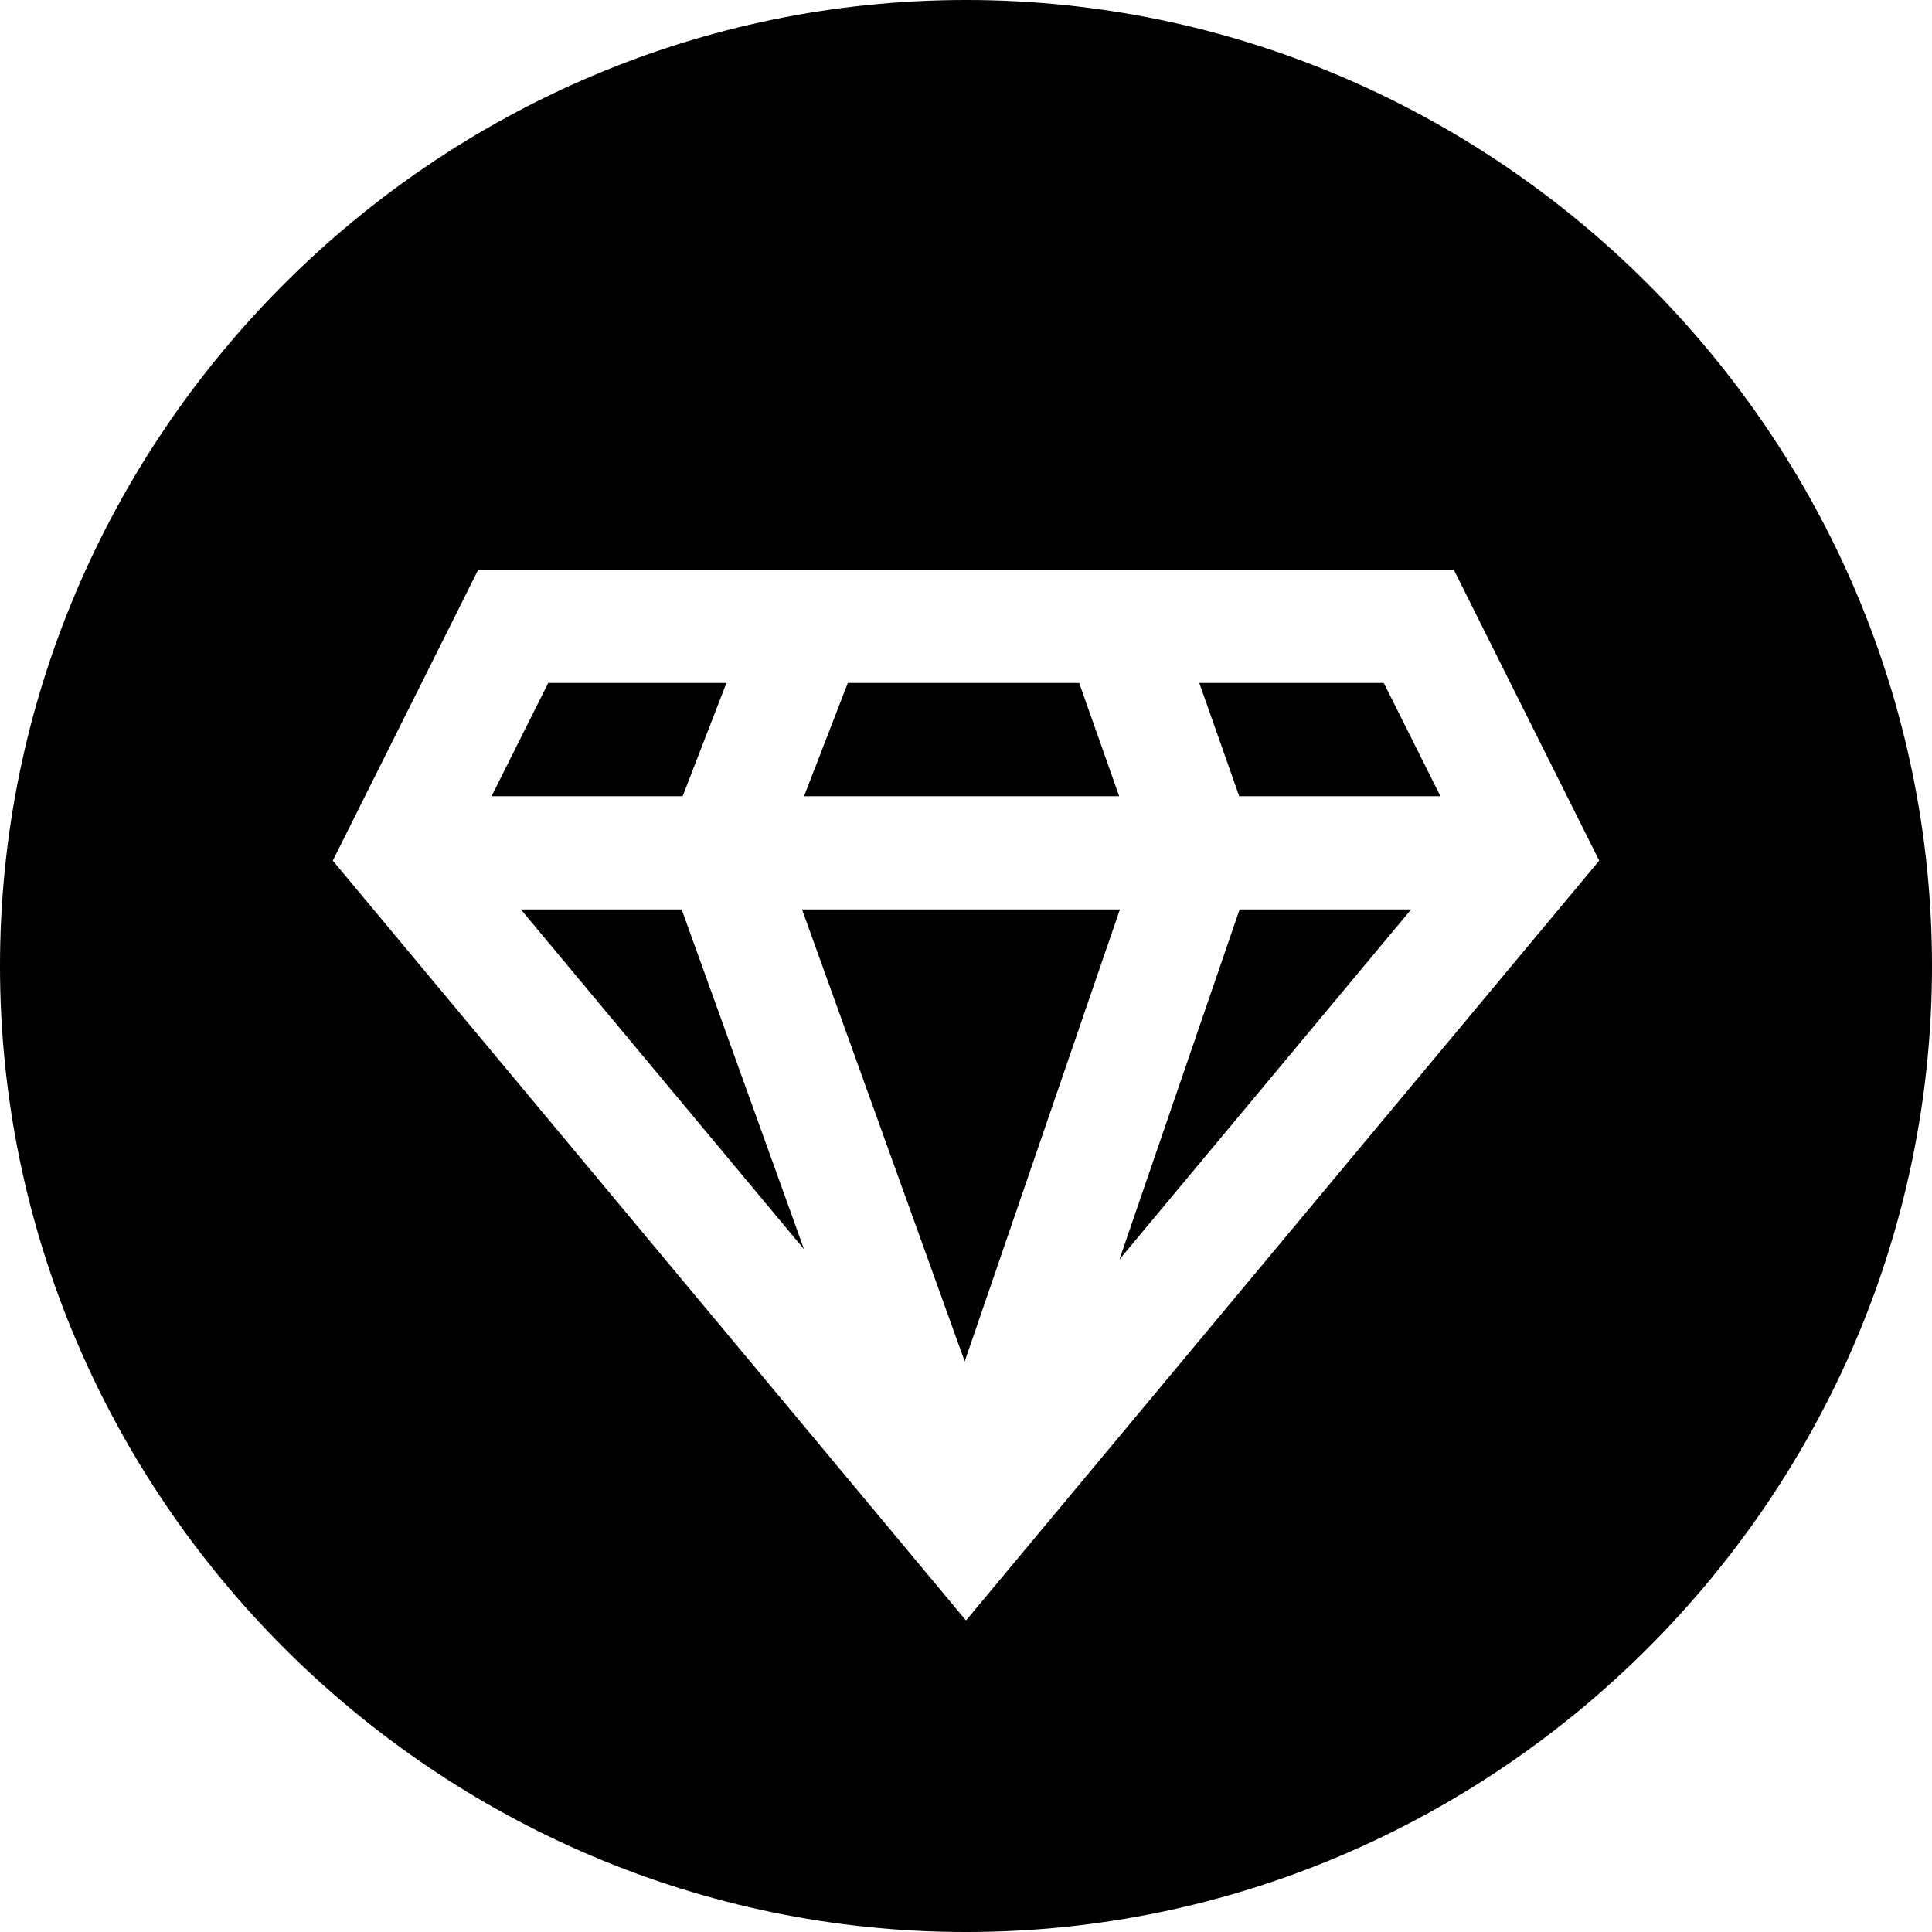
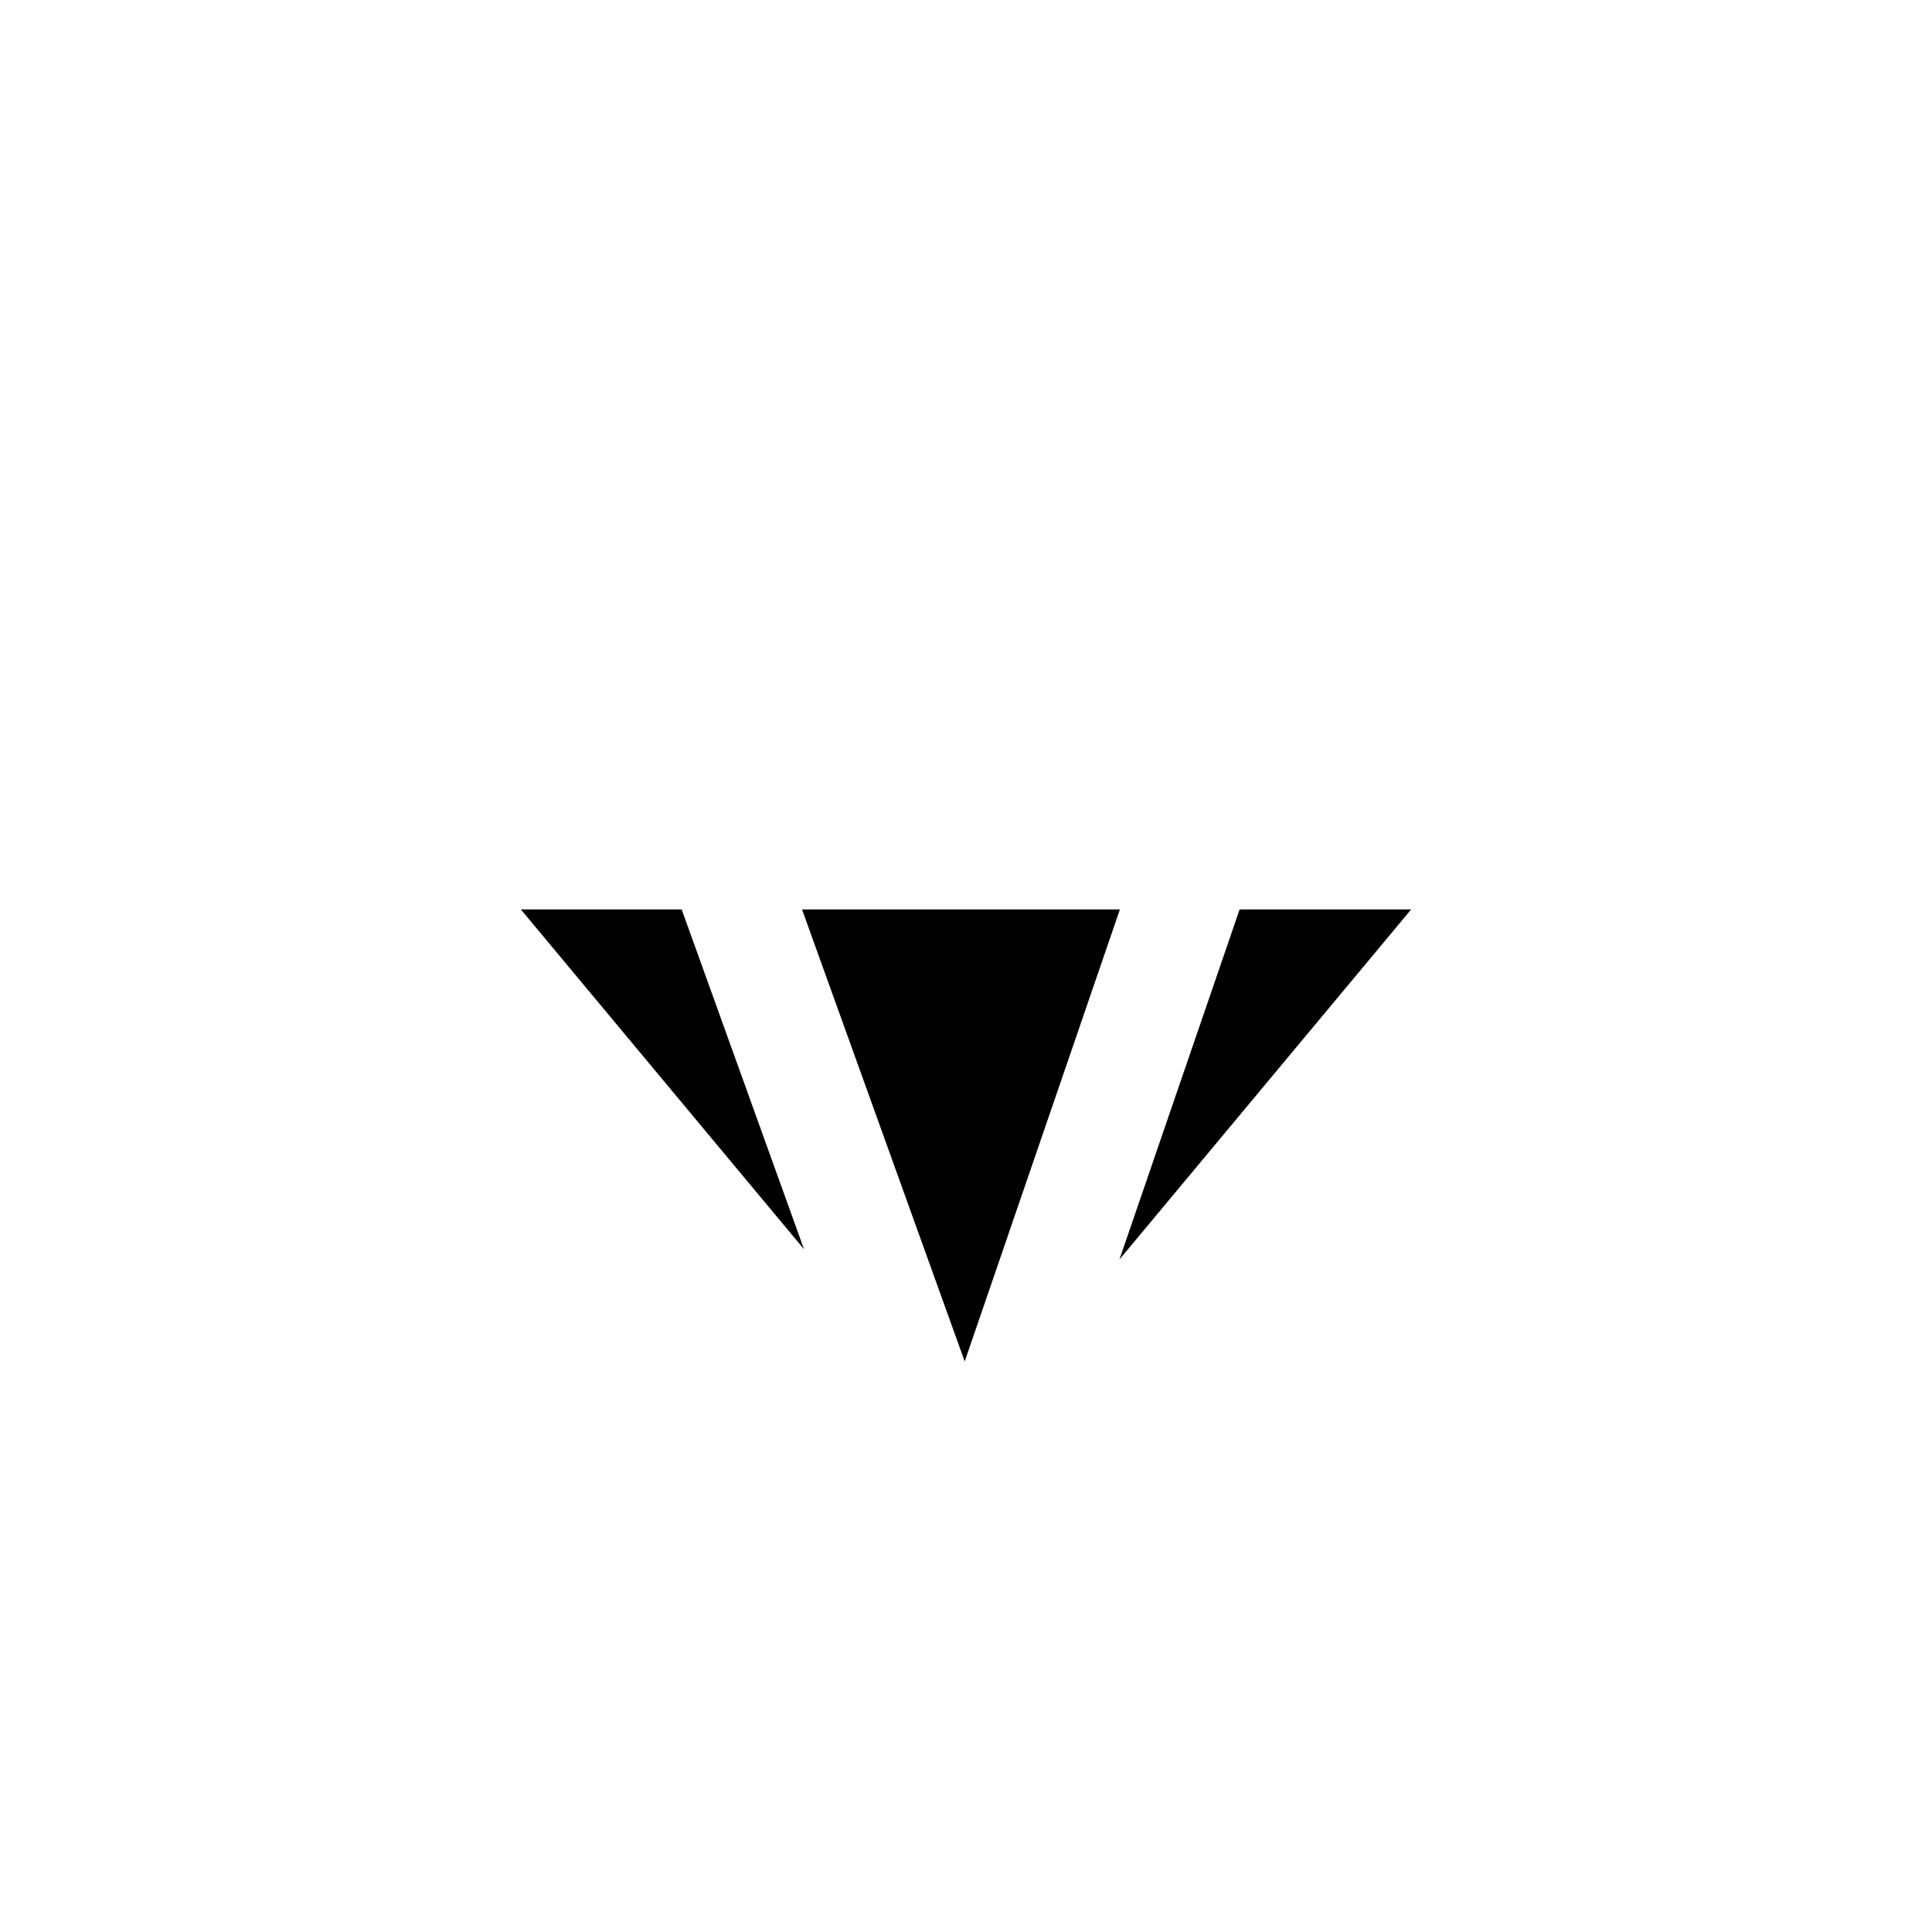
<svg xmlns="http://www.w3.org/2000/svg" width="24" height="24" viewBox="0 0 24 24" fill="none">
-   <path d="M13.406 8.484H10.532L9.988 9.891H13.903L13.406 8.484Z" fill="black" />
  <path d="M6.47 11.297L9.988 15.519L8.468 11.297H6.47Z" fill="black" />
  <path d="M13.906 15.646L17.53 11.297H15.399L13.906 15.646Z" fill="black" />
  <path d="M9.963 11.297L11.984 16.912L13.912 11.297H9.963Z" fill="black" />
-   <path d="M17.894 9.891L17.19 8.484H14.898L15.394 9.891H17.894Z" fill="black" />
-   <path d="M9.024 8.484H6.81L6.106 9.891H8.48L9.024 8.484Z" fill="black" />
-   <path d="M12 24C18.591 24 24 18.591 24 12C24 5.409 18.591 0 12 0C5.409 0 0 5.409 0 12C0 18.591 5.409 24 12 24ZM5.94 7.078H18.06L19.866 10.691L12 20.13L4.134 10.691L5.94 7.078Z" fill="black" />
</svg>